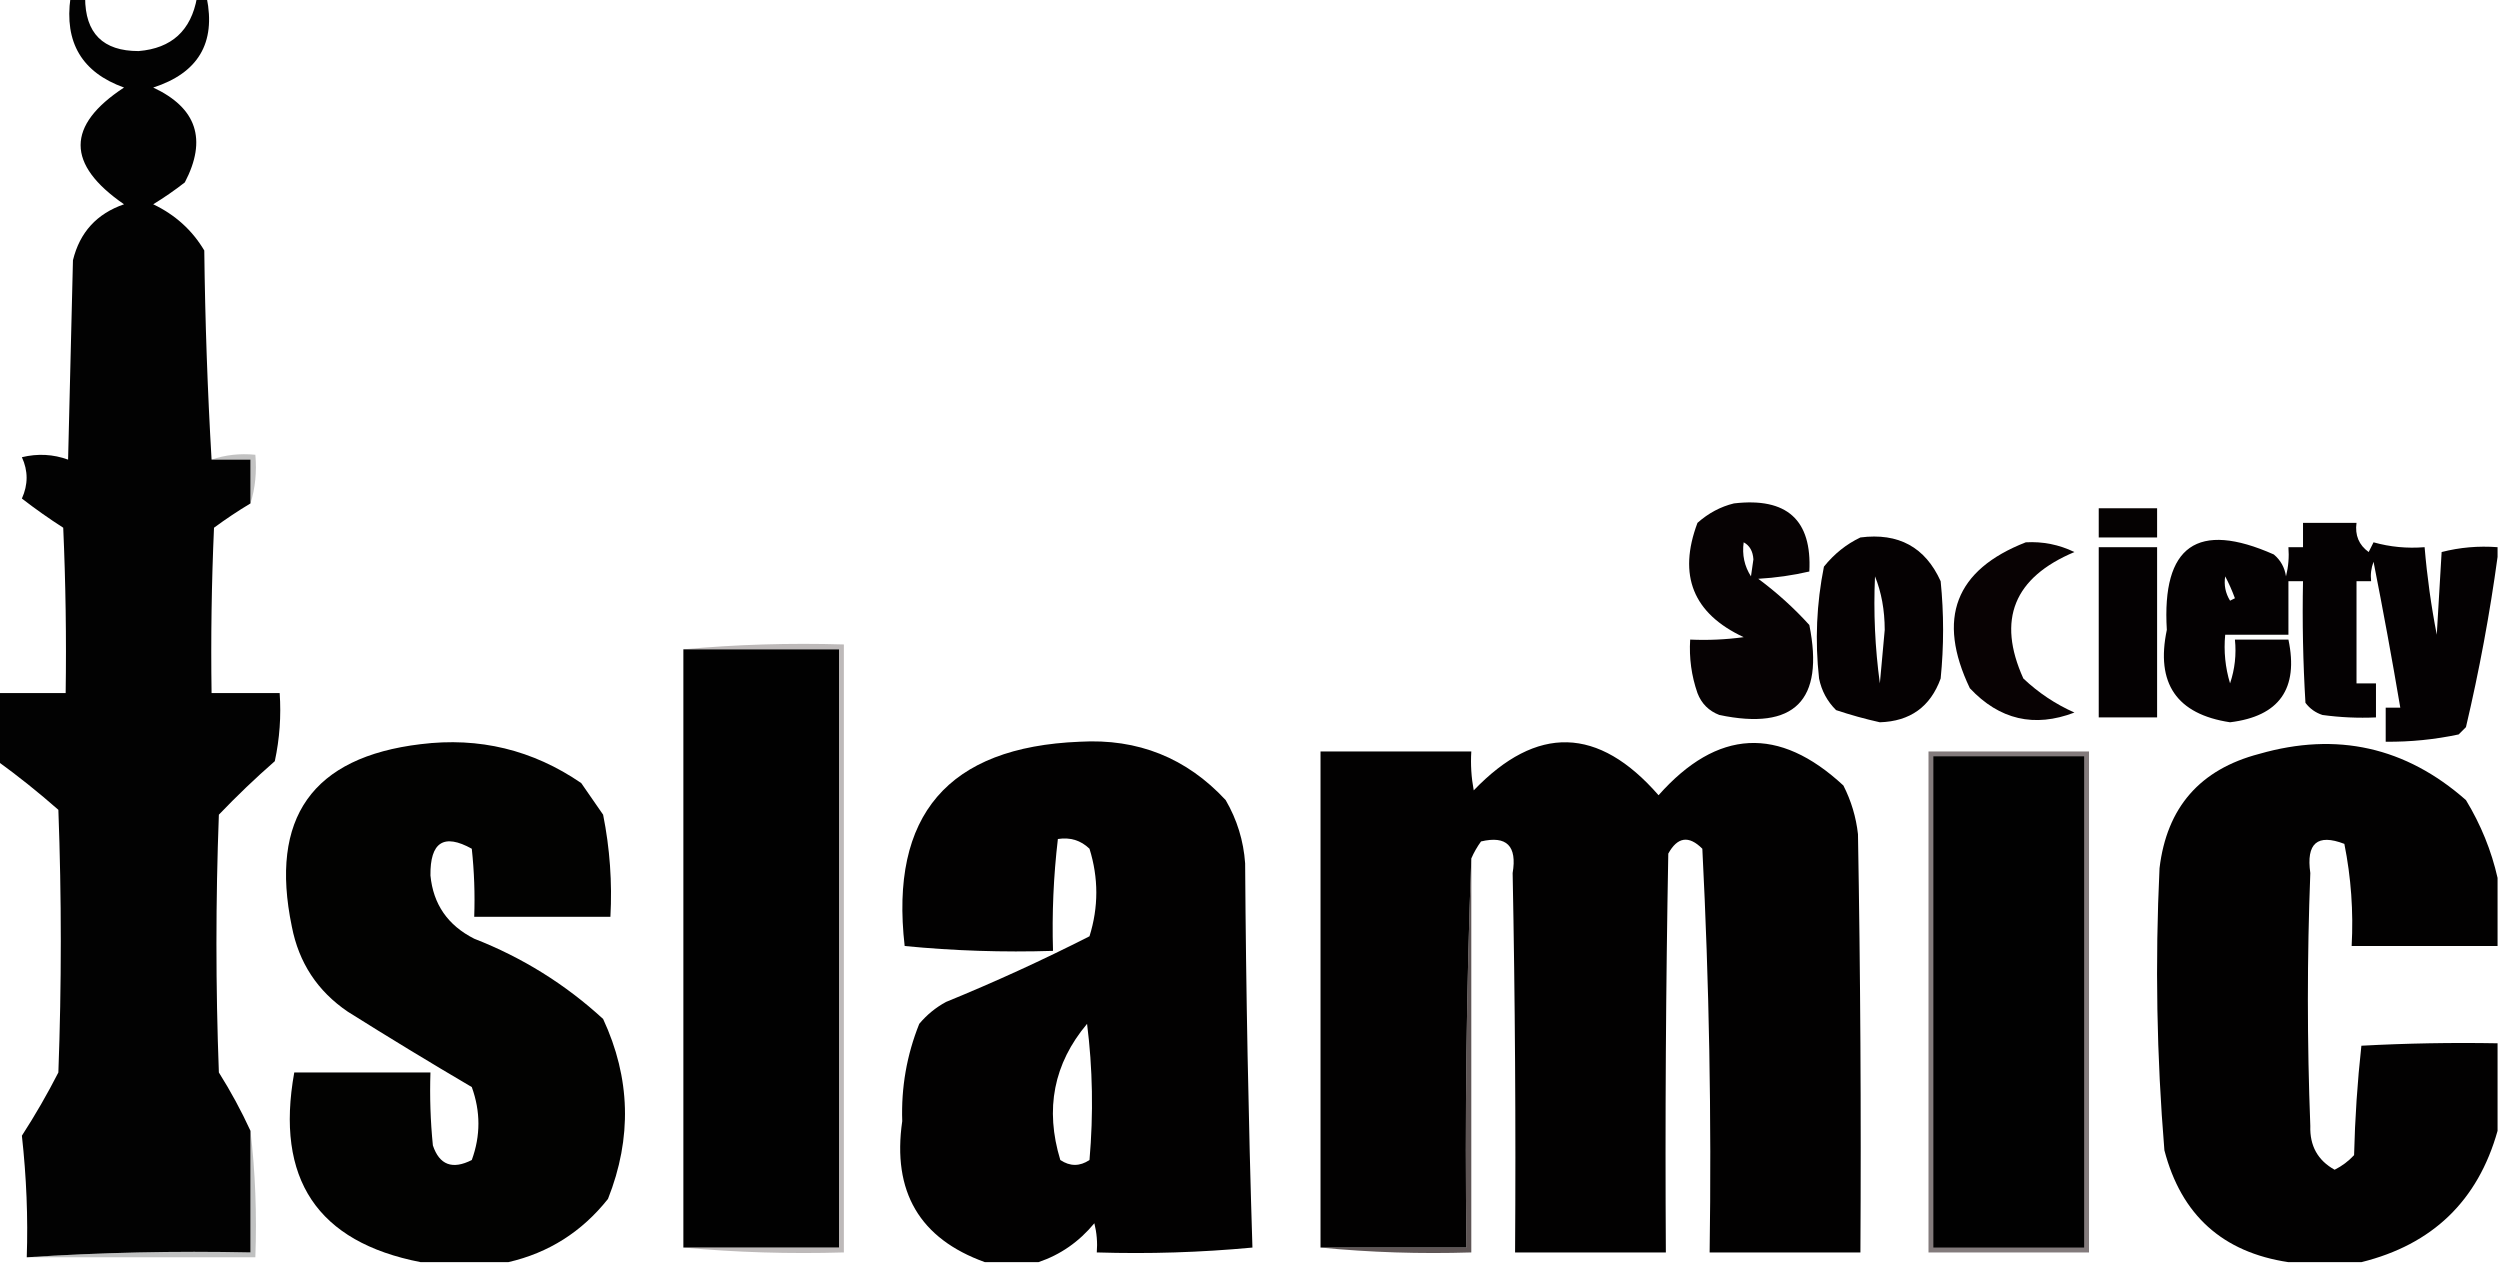
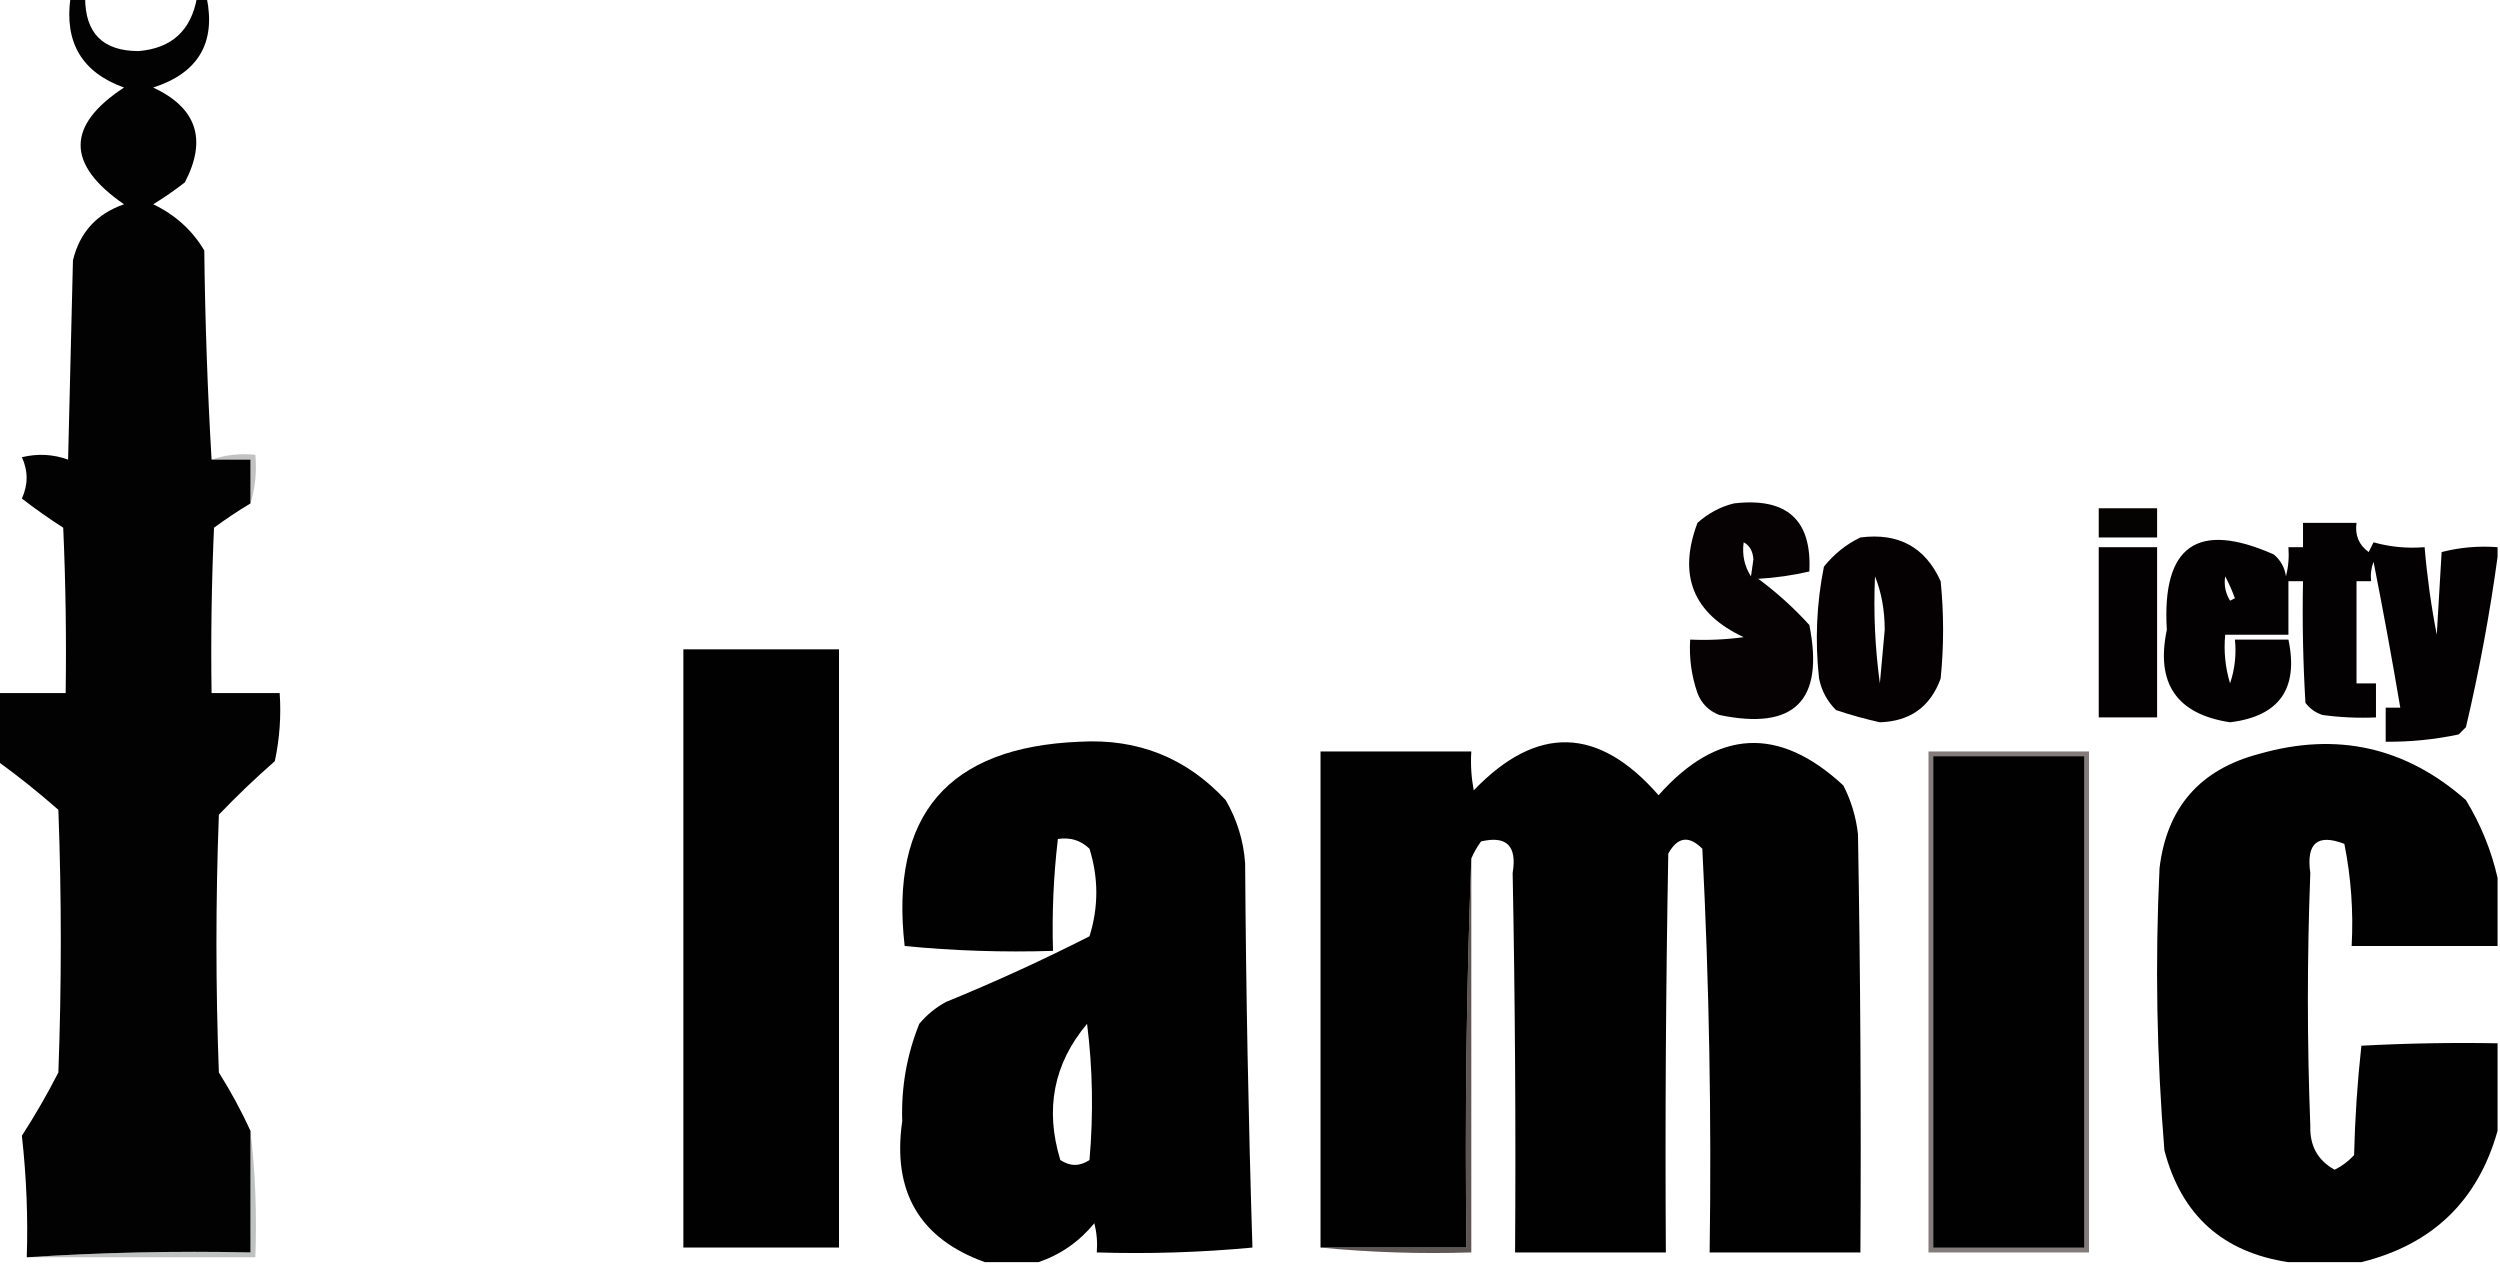
<svg xmlns="http://www.w3.org/2000/svg" version="1.1" width="514px" height="260px" style="shape-rendering:geometricPrecision; text-rendering:geometricPrecision; image-rendering:optimizeQuality; fill-rule:evenodd; clip-rule:evenodd">
  <g>
    <path style="opacity:1" fill="#020202" d="M 14.5,-0.5 C 15.5,-0.5 16.5,-0.5 17.5,-0.5C 17.507,6.84 21.173,10.507 28.5,10.5C 35.292,9.943 39.292,6.276 40.5,-0.5C 41.167,-0.5 41.833,-0.5 42.5,-0.5C 44.403,8.849 40.736,15.016 31.5,18C 40.447,22.174 42.614,28.674 38,37.5C 35.92,39.123 33.754,40.623 31.5,42C 36.016,44.154 39.516,47.32 42,51.5C 42.169,66.006 42.669,80.339 43.5,94.5C 46.167,94.5 48.833,94.5 51.5,94.5C 51.5,97.5 51.5,100.5 51.5,103.5C 48.943,105.032 46.443,106.699 44,108.5C 43.5,119.828 43.334,131.162 43.5,142.5C 48.167,142.5 52.833,142.5 57.5,142.5C 57.827,147.214 57.493,151.88 56.5,156.5C 52.515,159.984 48.682,163.651 45,167.5C 44.333,185.167 44.333,202.833 45,220.5C 47.446,224.394 49.612,228.394 51.5,232.5C 51.5,240.833 51.5,249.167 51.5,257.5C 35.991,257.17 20.658,257.504 5.5,258.5C 5.776,250.36 5.442,242.027 4.5,233.5C 7.232,229.276 9.732,224.942 12,220.5C 12.667,202.5 12.667,184.5 12,166.5C 7.94,162.93 3.773,159.596 -0.5,156.5C -0.5,151.833 -0.5,147.167 -0.5,142.5C 4.167,142.5 8.833,142.5 13.5,142.5C 13.666,131.162 13.5,119.828 13,108.5C 10.079,106.623 7.246,104.623 4.5,102.5C 5.795,99.634 5.795,96.801 4.5,94C 7.76,93.216 10.927,93.383 14,94.5C 14.333,80.833 14.667,67.167 15,53.5C 16.402,47.764 19.902,43.931 25.5,42C 13.599,33.797 13.599,25.797 25.5,18C 16.859,14.896 13.192,8.729 14.5,-0.5 Z" />
  </g>
  <g>
    <path style="opacity:0.294" fill="#313131" d="M 43.5,94.5 C 46.287,93.523 49.287,93.19 52.5,93.5C 52.813,97.042 52.479,100.375 51.5,103.5C 51.5,100.5 51.5,97.5 51.5,94.5C 48.833,94.5 46.167,94.5 43.5,94.5 Z" />
  </g>
  <g>
    <path style="opacity:0.998" fill="#060203" d="M 356.5,103.5 C 367.387,102.23 372.553,106.896 372,117.5C 368.589,118.293 365.089,118.793 361.5,119C 365.35,121.854 368.85,125.021 372,128.5C 375.108,144.059 368.942,150.225 353.5,147C 351.333,146.167 349.833,144.667 349,142.5C 347.763,138.94 347.263,135.273 347.5,131.5C 351.182,131.665 354.848,131.499 358.5,131C 348.102,126.147 344.935,118.314 349,107.5C 351.255,105.501 353.755,104.168 356.5,103.5 Z M 358.5,111.5 C 359.725,112.152 360.392,113.319 360.5,115C 360.333,116.167 360.167,117.333 360,118.5C 358.648,116.406 358.148,114.073 358.5,111.5 Z" />
  </g>
  <g>
    <path style="opacity:0.998" fill="#050202" d="M 431.5,104.5 C 435.5,104.5 439.5,104.5 443.5,104.5C 443.5,106.5 443.5,108.5 443.5,110.5C 439.5,110.5 435.5,110.5 431.5,110.5C 431.5,108.5 431.5,106.5 431.5,104.5 Z" />
  </g>
  <g>
    <path style="opacity:0.999" fill="#050102" d="M 382.5,110.5 C 390.333,109.495 395.833,112.495 399,119.5C 399.667,126.167 399.667,132.833 399,139.5C 396.897,145.307 392.731,148.307 386.5,148.5C 383.456,147.822 380.456,146.989 377.5,146C 375.683,144.2 374.516,142.034 374,139.5C 373.144,131.768 373.477,124.102 375,116.5C 377.109,113.878 379.609,111.878 382.5,110.5 Z M 385.5,118.5 C 386.822,121.768 387.489,125.435 387.5,129.5C 387.167,133.167 386.833,136.833 386.5,140.5C 385.503,133.197 385.169,125.863 385.5,118.5 Z" />
  </g>
  <g>
    <path style="opacity:0.998" fill="#040102" d="M 513.5,112.5 C 513.5,113.167 513.5,113.833 513.5,114.5C 511.911,126.163 509.744,137.829 507,149.5C 506.5,150 506,150.5 505.5,151C 500.552,152.05 495.552,152.55 490.5,152.5C 490.5,150.167 490.5,147.833 490.5,145.5C 491.5,145.5 492.5,145.5 493.5,145.5C 491.807,135.483 489.973,125.483 488,115.5C 487.51,116.793 487.343,118.127 487.5,119.5C 486.5,119.5 485.5,119.5 484.5,119.5C 484.5,126.5 484.5,133.5 484.5,140.5C 485.833,140.5 487.167,140.5 488.5,140.5C 488.5,142.833 488.5,145.167 488.5,147.5C 484.818,147.665 481.152,147.499 477.5,147C 476.069,146.535 474.903,145.701 474,144.5C 473.5,136.173 473.334,127.84 473.5,119.5C 472.5,119.5 471.5,119.5 470.5,119.5C 470.5,123.167 470.5,126.833 470.5,130.5C 466.167,130.5 461.833,130.5 457.5,130.5C 457.18,133.898 457.513,137.232 458.5,140.5C 459.484,137.572 459.817,134.572 459.5,131.5C 463.167,131.5 466.833,131.5 470.5,131.5C 472.625,141.604 468.625,147.271 458.5,148.5C 447.521,146.837 443.188,140.504 445.5,129.5C 444.452,112.2 451.786,107.033 467.5,114C 468.893,115.171 469.727,116.671 470,118.5C 470.495,116.527 470.662,114.527 470.5,112.5C 471.5,112.5 472.5,112.5 473.5,112.5C 473.5,110.833 473.5,109.167 473.5,107.5C 477.167,107.5 480.833,107.5 484.5,107.5C 484.151,110.045 484.984,112.045 487,113.5C 487.333,112.833 487.667,112.167 488,111.5C 491.394,112.456 494.894,112.789 498.5,112.5C 499.006,118.536 499.839,124.536 501,130.5C 501.333,124.833 501.667,119.167 502,113.5C 505.73,112.54 509.563,112.207 513.5,112.5 Z M 457.5,118.5 C 458.234,119.878 458.901,121.378 459.5,123C 459.167,123.167 458.833,123.333 458.5,123.5C 457.548,121.955 457.215,120.288 457.5,118.5 Z" />
  </g>
  <g>
-     <path style="opacity:0.998" fill="#080203" d="M 416.5,111.5 C 420.013,111.307 423.346,111.974 426.5,113.5C 414.039,118.737 410.539,127.404 416,139.5C 419.098,142.43 422.598,144.764 426.5,146.5C 418.255,149.648 411.088,147.981 405,141.5C 398.16,127.166 401.993,117.166 416.5,111.5 Z" />
-   </g>
+     </g>
  <g>
    <path style="opacity:0.999" fill="#040102" d="M 431.5,112.5 C 435.5,112.5 439.5,112.5 443.5,112.5C 443.5,124.167 443.5,135.833 443.5,147.5C 439.5,147.5 435.5,147.5 431.5,147.5C 431.5,135.833 431.5,124.167 431.5,112.5 Z" />
  </g>
  <g>
    <path style="opacity:1" fill="#010101" d="M 140.5,133.5 C 151.167,133.5 161.833,133.5 172.5,133.5C 172.5,174.5 172.5,215.5 172.5,256.5C 161.833,256.5 151.167,256.5 140.5,256.5C 140.5,215.5 140.5,174.5 140.5,133.5 Z" />
  </g>
  <g>
-     <path style="opacity:0.294" fill="#201412" d="M 140.5,133.5 C 151.321,132.505 162.321,132.172 173.5,132.5C 173.5,174.167 173.5,215.833 173.5,257.5C 162.321,257.828 151.321,257.495 140.5,256.5C 151.167,256.5 161.833,256.5 172.5,256.5C 172.5,215.5 172.5,174.5 172.5,133.5C 161.833,133.5 151.167,133.5 140.5,133.5 Z" />
-   </g>
+     </g>
  <g>
-     <path style="opacity:0.999" fill="#020201" d="M 104.5,259.5 C 98.5,259.5 92.5,259.5 86.5,259.5C 65.229,255.366 56.563,242.366 60.5,220.5C 69.833,220.5 79.167,220.5 88.5,220.5C 88.334,225.511 88.501,230.511 89,235.5C 90.35,239.524 93.016,240.524 97,238.5C 98.817,233.528 98.817,228.528 97,223.5C 88.417,218.459 79.917,213.292 71.5,208C 65.274,203.768 61.441,197.934 60,190.5C 55.369,168.169 64.203,155.669 86.5,153C 98.532,151.504 109.532,154.17 119.5,161C 121,163.167 122.5,165.333 124,167.5C 125.384,174.411 125.884,181.411 125.5,188.5C 116.167,188.5 106.833,188.5 97.5,188.5C 97.666,183.821 97.499,179.155 97,174.5C 91.25,171.304 88.417,173.137 88.5,180C 89.07,185.921 92.07,190.254 97.5,193C 107.392,196.86 116.226,202.36 124,209.5C 129.644,221.622 129.977,233.956 125,246.5C 119.633,253.26 112.8,257.594 104.5,259.5 Z" />
-   </g>
+     </g>
  <g>
    <path style="opacity:0.999" fill="#020101" d="M 213.5,259.5 C 209.833,259.5 206.167,259.5 202.5,259.5C 189.073,254.673 183.406,245.007 185.5,230.5C 185.267,223.566 186.433,216.899 189,210.5C 190.558,208.641 192.391,207.141 194.5,206C 204.528,201.902 214.361,197.402 224,192.5C 225.871,186.511 225.871,180.511 224,174.5C 222.211,172.771 220.044,172.104 217.5,172.5C 216.602,180.124 216.269,187.791 216.5,195.5C 206.251,195.819 196.084,195.486 186,194.5C 182.909,167.59 194.909,153.59 222,152.5C 233.947,151.813 243.947,155.813 252,164.5C 254.34,168.521 255.674,172.854 256,177.5C 256.176,203.876 256.676,230.209 257.5,256.5C 246.854,257.499 236.187,257.832 225.5,257.5C 225.662,255.473 225.495,253.473 225,251.5C 221.85,255.311 218.017,257.977 213.5,259.5 Z M 223.5,210.5 C 224.658,219.657 224.824,228.991 224,238.5C 222,239.833 220,239.833 218,238.5C 214.802,228.006 216.635,218.673 223.5,210.5 Z" />
  </g>
  <g>
    <path style="opacity:1" fill="#020101" d="M 302.5,176.5 C 301.502,202.995 301.169,229.661 301.5,256.5C 291.5,256.5 281.5,256.5 271.5,256.5C 271.5,222.5 271.5,188.5 271.5,154.5C 281.833,154.5 292.167,154.5 302.5,154.5C 302.336,157.187 302.503,159.854 303,162.5C 315.969,148.989 328.636,149.323 341,163.5C 353.085,149.873 365.752,149.207 379,161.5C 380.605,164.648 381.605,167.981 382,171.5C 382.5,200.165 382.667,228.831 382.5,257.5C 372.167,257.5 361.833,257.5 351.5,257.5C 351.908,229.808 351.408,202.141 350,174.5C 347.23,171.72 344.896,172.054 343,175.5C 342.5,202.831 342.333,230.165 342.5,257.5C 332.167,257.5 321.833,257.5 311.5,257.5C 311.667,231.498 311.5,205.498 311,179.5C 311.937,173.92 309.77,171.754 304.5,173C 303.695,174.113 303.028,175.279 302.5,176.5 Z" />
  </g>
  <g>
    <path style="opacity:1" fill="#020101" d="M 513.5,180.5 C 513.5,185.167 513.5,189.833 513.5,194.5C 503.5,194.5 493.5,194.5 483.5,194.5C 483.884,187.411 483.384,180.411 482,173.5C 476.456,171.364 474.123,173.364 475,179.5C 474.333,196.833 474.333,214.167 475,231.5C 474.871,235.582 476.538,238.582 480,240.5C 481.512,239.743 482.846,238.743 484,237.5C 484.184,229.921 484.684,222.421 485.5,215C 494.827,214.5 504.161,214.334 513.5,214.5C 513.5,220.5 513.5,226.5 513.5,232.5C 509.459,246.876 500.125,255.876 485.5,259.5C 480.5,259.5 475.5,259.5 470.5,259.5C 456.967,257.473 448.467,249.807 445,236.5C 443.411,217.205 443.078,197.871 444,178.5C 445.487,166.012 452.321,158.179 464.5,155C 480.449,150.418 494.616,153.585 507,164.5C 510.072,169.566 512.238,174.9 513.5,180.5 Z" />
  </g>
  <g>
    <path style="opacity:0.53" fill="#160609" d="M 396.5,154.5 C 407.5,154.5 418.5,154.5 429.5,154.5C 429.5,188.833 429.5,223.167 429.5,257.5C 418.5,257.5 407.5,257.5 396.5,257.5C 396.5,223.167 396.5,188.833 396.5,154.5 Z" />
  </g>
  <g>
    <path style="opacity:1" fill="#010101" d="M 397.5,155.5 C 407.833,155.5 418.167,155.5 428.5,155.5C 428.5,189.167 428.5,222.833 428.5,256.5C 418.167,256.5 407.833,256.5 397.5,256.5C 397.5,222.833 397.5,189.167 397.5,155.5 Z" />
  </g>
  <g>
    <path style="opacity:0.702" fill="#1a0e0d" d="M 302.5,176.5 C 302.5,203.5 302.5,230.5 302.5,257.5C 291.986,257.828 281.653,257.494 271.5,256.5C 281.5,256.5 291.5,256.5 301.5,256.5C 301.169,229.661 301.502,202.995 302.5,176.5 Z" />
  </g>
  <g>
-     <path style="opacity:0.274" fill="#1d1e1e" d="M 51.5,232.5 C 52.493,240.984 52.826,249.651 52.5,258.5C 36.833,258.5 21.167,258.5 5.5,258.5C 20.658,257.504 35.991,257.17 51.5,257.5C 51.5,249.167 51.5,240.833 51.5,232.5 Z" />
+     <path style="opacity:0.274" fill="#1d1e1e" d="M 51.5,232.5 C 52.493,240.984 52.826,249.651 52.5,258.5C 36.833,258.5 21.167,258.5 5.5,258.5C 20.658,257.504 35.991,257.17 51.5,257.5Z" />
  </g>
</svg>